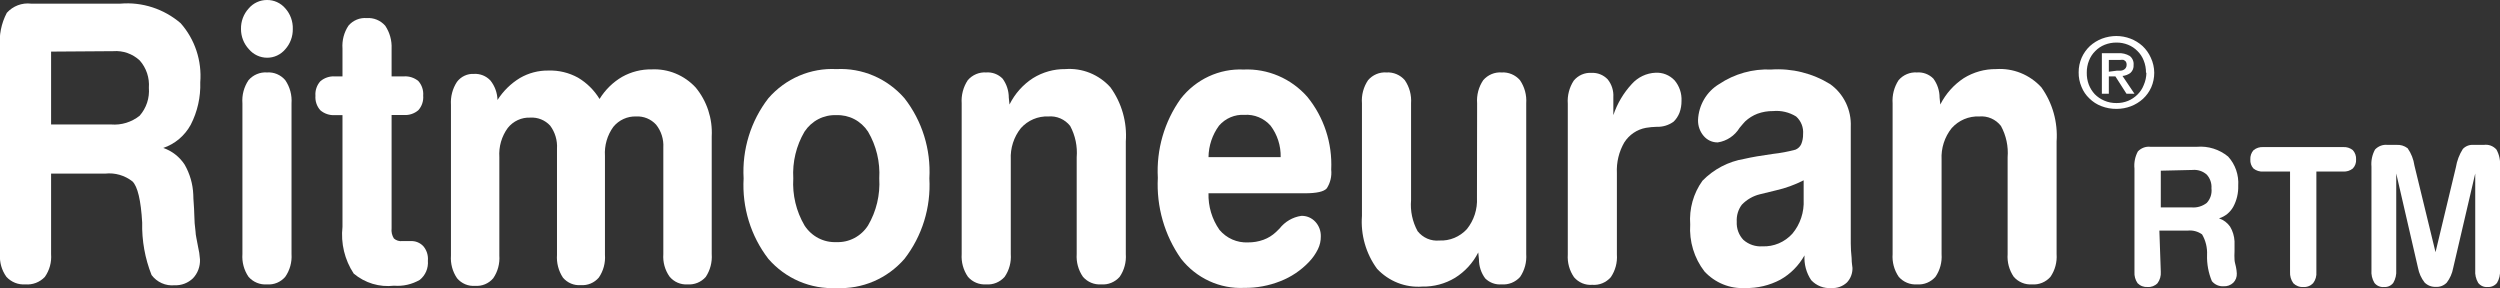
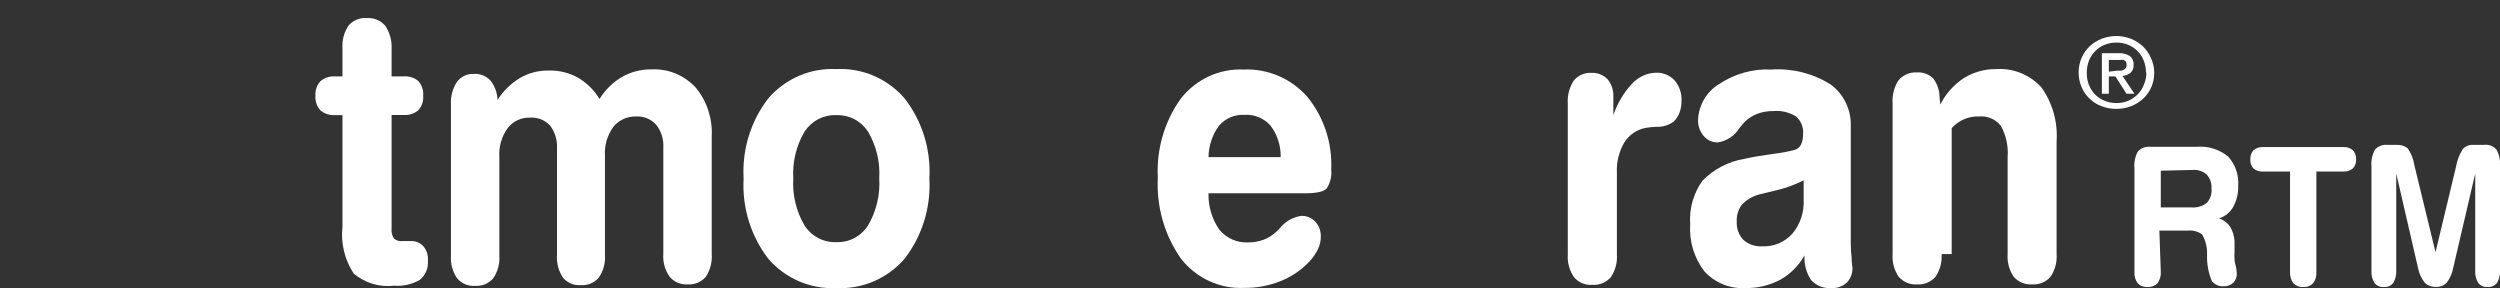
<svg xmlns="http://www.w3.org/2000/svg" width="182" height="21" viewBox="0 0 182 21" fill="none">
  <rect x="0" y="0" width="182" height="21" fill="#333333" stroke="none" />
  <g clip-path="url(#clip0_22_5643)">
    <path d="M156.829 5.295C156.83 5.661 156.756 6.022 156.611 6.356C156.469 6.675 156.264 6.96 156.01 7.195C155.752 7.429 155.453 7.612 155.13 7.736C154.798 7.862 154.447 7.927 154.093 7.927C153.711 7.933 153.331 7.864 152.974 7.725C152.649 7.602 152.353 7.41 152.104 7.163C151.856 6.93 151.661 6.643 151.534 6.324C151.391 5.99 151.32 5.628 151.326 5.263C151.324 4.898 151.399 4.536 151.544 4.202C151.686 3.881 151.891 3.592 152.145 3.353C152.404 3.119 152.702 2.936 153.026 2.812C153.358 2.689 153.709 2.624 154.062 2.621C154.416 2.621 154.767 2.686 155.098 2.812C155.422 2.936 155.721 3.119 155.979 3.353C156.234 3.592 156.438 3.881 156.58 4.202C156.741 4.543 156.826 4.917 156.829 5.295ZM156.228 5.295C156.232 4.99 156.176 4.686 156.062 4.404C155.961 4.143 155.805 3.908 155.606 3.714C155.411 3.515 155.178 3.36 154.922 3.258C154.655 3.15 154.37 3.096 154.083 3.099C153.789 3.096 153.497 3.15 153.223 3.258C152.967 3.36 152.734 3.515 152.539 3.714C152.34 3.908 152.184 4.143 152.083 4.404C151.969 4.686 151.913 4.99 151.917 5.295C151.911 5.589 151.961 5.88 152.062 6.155C152.162 6.414 152.31 6.652 152.497 6.855C152.694 7.055 152.926 7.213 153.181 7.322C153.466 7.446 153.773 7.507 154.083 7.502C154.37 7.505 154.655 7.451 154.922 7.343C155.176 7.237 155.409 7.082 155.606 6.887C155.805 6.693 155.961 6.458 156.062 6.197C156.187 5.913 156.254 5.606 156.259 5.295H156.228ZM153.523 6.823H153.016V3.873H154.197C154.493 3.852 154.789 3.922 155.047 4.075C155.143 4.15 155.219 4.248 155.268 4.362C155.317 4.475 155.337 4.599 155.326 4.722C155.335 4.831 155.32 4.94 155.28 5.042C155.24 5.143 155.178 5.233 155.098 5.306C154.929 5.433 154.728 5.51 154.518 5.529L155.389 6.823H154.808L154 5.56H153.523V6.823ZM154.093 5.147H154.373C154.453 5.143 154.531 5.122 154.601 5.083C154.664 5.052 154.718 5.005 154.756 4.945C154.803 4.873 154.825 4.787 154.819 4.701C154.823 4.622 154.801 4.543 154.756 4.478C154.71 4.428 154.653 4.388 154.591 4.361C154.519 4.349 154.445 4.349 154.373 4.361H153.523V5.221L154.093 5.147Z" fill="white" />
-     <path d="M3.719 18.496C3.766 19.089 3.604 19.68 3.263 20.162C3.081 20.352 2.861 20.5 2.617 20.593C2.374 20.687 2.113 20.724 1.854 20.703C1.597 20.723 1.339 20.684 1.098 20.589C0.858 20.493 0.641 20.344 0.465 20.151C0.122 19.674 -0.044 19.087 -0.001 18.496V3.449C-0.083 2.579 0.09 1.703 0.496 0.934C0.718 0.688 0.993 0.5 1.299 0.383C1.605 0.267 1.934 0.227 2.258 0.265H8.766C10.352 0.131 11.927 0.642 13.149 1.687C13.663 2.267 14.055 2.948 14.301 3.69C14.547 4.431 14.641 5.215 14.579 5.996C14.614 7.069 14.374 8.133 13.885 9.083C13.448 9.882 12.734 10.484 11.885 10.771C12.519 10.987 13.066 11.412 13.439 11.98C13.822 12.645 14.039 13.396 14.071 14.166C14.071 14.548 14.134 15.037 14.144 15.631C14.149 16.046 14.18 16.461 14.237 16.872C14.237 17.106 14.331 17.456 14.413 17.933C14.488 18.247 14.537 18.566 14.559 18.888C14.569 19.14 14.529 19.391 14.442 19.626C14.355 19.862 14.222 20.076 14.051 20.257C13.871 20.43 13.659 20.564 13.428 20.652C13.196 20.739 12.95 20.778 12.704 20.767C12.387 20.797 12.068 20.745 11.776 20.615C11.484 20.485 11.229 20.282 11.035 20.024C10.554 18.812 10.321 17.512 10.351 16.204C10.258 14.58 10.02 13.583 9.647 13.211C9.083 12.767 8.374 12.562 7.667 12.638H3.719V18.496ZM3.719 3.757V9.062H8.092C8.836 9.122 9.575 8.895 10.165 8.426C10.407 8.151 10.592 7.829 10.708 7.478C10.824 7.128 10.868 6.757 10.838 6.388C10.865 6.029 10.819 5.667 10.706 5.326C10.591 4.985 10.411 4.671 10.175 4.404C9.916 4.163 9.611 3.978 9.28 3.861C8.948 3.744 8.597 3.698 8.248 3.725L3.719 3.757Z" fill="white" />
-     <path d="M17.544 2.112C17.532 1.557 17.733 1.02 18.104 0.616C18.27 0.42 18.475 0.264 18.706 0.158C18.937 0.052 19.187 -0.002 19.44 0C19.691 -0.003 19.939 0.05 20.168 0.154C20.397 0.259 20.601 0.412 20.767 0.605C21.136 1.014 21.333 1.555 21.316 2.112C21.325 2.657 21.128 3.186 20.767 3.587C20.603 3.782 20.399 3.938 20.17 4.044C19.941 4.151 19.692 4.205 19.44 4.202C19.189 4.201 18.94 4.145 18.711 4.037C18.482 3.929 18.279 3.772 18.114 3.576C17.747 3.181 17.543 2.657 17.544 2.112ZM21.223 18.496C21.263 19.085 21.102 19.67 20.767 20.151C20.603 20.343 20.398 20.492 20.167 20.588C19.937 20.684 19.688 20.723 19.44 20.703C19.19 20.723 18.938 20.684 18.704 20.588C18.47 20.492 18.261 20.343 18.093 20.151C17.762 19.669 17.605 19.084 17.648 18.496V7.524C17.602 6.925 17.759 6.329 18.093 5.836C18.261 5.643 18.469 5.492 18.703 5.395C18.936 5.297 19.189 5.256 19.44 5.274C19.689 5.256 19.938 5.297 20.168 5.395C20.399 5.493 20.604 5.644 20.767 5.836C21.105 6.328 21.266 6.924 21.223 7.524V18.496Z" fill="white" />
    <path d="M24.933 8.383H24.363C23.987 8.402 23.617 8.278 23.326 8.033C23.197 7.892 23.098 7.724 23.036 7.542C22.973 7.359 22.949 7.165 22.964 6.972C22.949 6.779 22.973 6.585 23.036 6.402C23.098 6.219 23.197 6.052 23.326 5.911C23.617 5.666 23.987 5.541 24.363 5.56H24.933V3.534C24.89 2.944 25.043 2.357 25.368 1.868C25.532 1.676 25.737 1.527 25.967 1.431C26.198 1.335 26.447 1.296 26.694 1.316C26.945 1.297 27.197 1.337 27.43 1.433C27.663 1.529 27.872 1.677 28.041 1.868C28.373 2.359 28.536 2.948 28.508 3.544V5.56H29.42C29.794 5.538 30.164 5.659 30.456 5.9C30.583 6.043 30.68 6.21 30.74 6.393C30.801 6.576 30.824 6.769 30.808 6.961C30.825 7.153 30.802 7.347 30.741 7.53C30.68 7.712 30.583 7.88 30.456 8.022C30.167 8.27 29.796 8.395 29.42 8.373H28.508V16.618C28.478 16.877 28.536 17.14 28.674 17.36C28.757 17.434 28.855 17.488 28.96 17.521C29.065 17.554 29.176 17.564 29.285 17.551H29.554H29.896C30.067 17.542 30.238 17.57 30.397 17.634C30.556 17.698 30.7 17.797 30.819 17.923C30.941 18.067 31.034 18.236 31.091 18.418C31.148 18.601 31.168 18.793 31.15 18.984C31.172 19.248 31.13 19.513 31.027 19.756C30.924 19.998 30.763 20.211 30.56 20.374C29.99 20.704 29.337 20.852 28.684 20.799C28.162 20.86 27.634 20.814 27.13 20.663C26.627 20.512 26.157 20.258 25.751 19.918C25.091 18.919 24.8 17.71 24.933 16.512V8.383Z" fill="white" />
    <path d="M43.648 7.205C44.059 6.536 44.624 5.982 45.295 5.592C45.953 5.225 46.692 5.038 47.44 5.051C48.035 5.022 48.629 5.124 49.181 5.351C49.734 5.579 50.232 5.925 50.642 6.367C51.464 7.358 51.883 8.634 51.813 9.932V18.496C51.856 19.085 51.703 19.672 51.378 20.162C51.212 20.349 51.006 20.495 50.776 20.589C50.546 20.683 50.298 20.722 50.052 20.703C49.806 20.72 49.56 20.678 49.334 20.58C49.107 20.483 48.906 20.332 48.746 20.14C48.408 19.665 48.246 19.082 48.29 18.496V10.739C48.325 10.135 48.137 9.54 47.762 9.073C47.577 8.872 47.351 8.714 47.1 8.611C46.85 8.509 46.58 8.463 46.311 8.478C45.997 8.467 45.684 8.529 45.397 8.66C45.11 8.79 44.855 8.986 44.653 9.232C44.208 9.842 43.991 10.595 44.041 11.354V18.549C44.084 19.137 43.927 19.722 43.596 20.204C43.434 20.395 43.23 20.544 43.002 20.64C42.773 20.735 42.526 20.775 42.28 20.756C42.038 20.776 41.794 20.737 41.569 20.643C41.344 20.549 41.144 20.402 40.984 20.215C40.66 19.726 40.507 19.138 40.549 18.549V10.824C40.587 10.222 40.41 9.626 40.052 9.147C39.868 8.947 39.644 8.792 39.395 8.691C39.146 8.59 38.879 8.546 38.611 8.563C38.298 8.548 37.986 8.608 37.7 8.739C37.414 8.87 37.161 9.068 36.964 9.317C36.519 9.927 36.302 10.68 36.352 11.439V18.602C36.395 19.19 36.238 19.775 35.907 20.257C35.745 20.448 35.541 20.597 35.312 20.693C35.084 20.788 34.837 20.828 34.591 20.809C34.344 20.829 34.097 20.79 33.868 20.694C33.64 20.598 33.436 20.448 33.275 20.257C32.943 19.775 32.786 19.19 32.829 18.602V7.63C32.791 7.04 32.944 6.455 33.264 5.964C33.409 5.77 33.598 5.615 33.815 5.514C34.032 5.412 34.27 5.366 34.508 5.38C34.728 5.367 34.949 5.403 35.155 5.485C35.36 5.568 35.546 5.695 35.7 5.857C36.023 6.259 36.205 6.759 36.218 7.279C36.636 6.623 37.196 6.075 37.855 5.677C38.486 5.311 39.202 5.124 39.927 5.136C40.678 5.111 41.422 5.29 42.083 5.656C42.72 6.034 43.257 6.566 43.648 7.205Z" fill="white" />
    <path d="M60.891 5.03C61.819 4.982 62.746 5.148 63.603 5.515C64.46 5.882 65.226 6.442 65.845 7.152C67.133 8.801 67.779 10.88 67.658 12.988C67.778 15.103 67.132 17.188 65.845 18.846C65.226 19.556 64.46 20.116 63.603 20.483C62.746 20.85 61.819 21.016 60.891 20.968C59.963 21.016 59.036 20.85 58.179 20.483C57.322 20.116 56.556 19.556 55.938 18.846C54.657 17.185 54.016 15.101 54.135 12.988C54.016 10.882 54.658 8.805 55.938 7.152C56.556 6.442 57.322 5.882 58.179 5.515C59.036 5.148 59.963 4.982 60.891 5.03ZM60.891 8.383C60.437 8.363 59.984 8.463 59.578 8.673C59.172 8.883 58.825 9.196 58.57 9.582C57.966 10.606 57.681 11.794 57.751 12.988C57.678 14.189 57.964 15.385 58.57 16.416C58.822 16.806 59.168 17.122 59.575 17.334C59.982 17.546 60.435 17.646 60.891 17.625C61.344 17.645 61.794 17.543 62.197 17.331C62.6 17.119 62.943 16.804 63.192 16.416C63.798 15.385 64.083 14.189 64.01 12.988C64.081 11.794 63.795 10.606 63.192 9.582C62.94 9.197 62.597 8.885 62.194 8.675C61.791 8.465 61.343 8.365 60.891 8.383Z" fill="white" />
-     <path d="M73.585 18.496C73.629 19.084 73.471 19.669 73.14 20.151C72.972 20.343 72.763 20.492 72.529 20.588C72.296 20.684 72.044 20.723 71.793 20.703C71.545 20.721 71.297 20.681 71.067 20.585C70.837 20.49 70.631 20.341 70.466 20.151C70.132 19.67 69.97 19.085 70.01 18.496V7.523C69.969 6.926 70.126 6.331 70.456 5.836C70.622 5.644 70.829 5.493 71.061 5.396C71.292 5.298 71.543 5.257 71.793 5.274C72.011 5.257 72.23 5.289 72.435 5.365C72.641 5.442 72.828 5.563 72.984 5.719C73.281 6.119 73.441 6.608 73.44 7.11L73.492 7.608C73.883 6.822 74.473 6.158 75.202 5.688C75.911 5.249 76.726 5.021 77.554 5.03C78.164 4.983 78.776 5.079 79.345 5.308C79.914 5.538 80.425 5.896 80.839 6.356C81.662 7.492 82.06 8.893 81.959 10.304V18.496C82.002 19.084 81.844 19.669 81.513 20.151C81.345 20.343 81.136 20.492 80.902 20.588C80.669 20.684 80.417 20.723 80.166 20.703C79.918 20.721 79.67 20.681 79.44 20.585C79.21 20.49 79.004 20.341 78.839 20.151C78.504 19.67 78.343 19.085 78.383 18.496V11.45C78.448 10.658 78.282 9.864 77.907 9.168C77.718 8.929 77.474 8.741 77.198 8.621C76.921 8.501 76.621 8.452 76.321 8.478C75.948 8.462 75.575 8.529 75.229 8.676C74.884 8.822 74.574 9.045 74.321 9.327C73.805 9.97 73.543 10.788 73.585 11.619V18.496Z" fill="white" />
    <path d="M87.979 14.06C87.951 15.017 88.232 15.957 88.777 16.734C89.033 17.037 89.352 17.277 89.711 17.435C90.07 17.593 90.459 17.665 90.85 17.647C91.234 17.651 91.617 17.587 91.979 17.456C92.317 17.333 92.627 17.142 92.891 16.893L93.15 16.639C93.542 16.138 94.105 15.808 94.725 15.716C94.919 15.707 95.111 15.741 95.29 15.817C95.469 15.892 95.63 16.006 95.762 16.151C96.025 16.437 96.166 16.819 96.155 17.212C96.159 17.532 96.088 17.848 95.948 18.135C95.778 18.484 95.554 18.803 95.285 19.079C94.701 19.691 93.993 20.165 93.212 20.469C92.373 20.802 91.48 20.968 90.58 20.957C89.704 21 88.831 20.83 88.031 20.461C87.232 20.092 86.529 19.535 85.979 18.835C84.776 17.127 84.18 15.049 84.29 12.946C84.177 10.885 84.767 8.849 85.959 7.184C86.504 6.487 87.202 5.932 87.996 5.563C88.79 5.194 89.657 5.022 90.528 5.062C91.397 5.022 92.264 5.179 93.066 5.522C93.869 5.865 94.588 6.386 95.171 7.046C96.382 8.527 97.004 10.422 96.912 12.352C96.963 12.829 96.849 13.309 96.591 13.71C96.383 13.954 95.844 14.071 94.995 14.071H87.99L87.979 14.06ZM93.233 11.439C93.251 10.611 92.992 9.802 92.497 9.147C92.258 8.878 91.962 8.667 91.632 8.531C91.302 8.395 90.946 8.337 90.591 8.362C90.245 8.342 89.9 8.402 89.58 8.538C89.261 8.674 88.976 8.882 88.746 9.147C88.259 9.808 87.99 10.611 87.979 11.439H93.233Z" fill="white" />
-     <path d="M107.534 7.523C107.488 6.925 107.645 6.329 107.979 5.836C108.145 5.644 108.352 5.493 108.584 5.396C108.816 5.298 109.066 5.257 109.316 5.274C109.566 5.258 109.816 5.301 110.047 5.398C110.279 5.495 110.486 5.645 110.653 5.836C110.991 6.328 111.152 6.924 111.109 7.523V18.496C111.152 19.087 110.994 19.675 110.663 20.162C110.493 20.35 110.284 20.497 110.05 20.591C109.817 20.684 109.566 20.723 109.316 20.703C109.099 20.721 108.88 20.692 108.674 20.617C108.469 20.542 108.281 20.423 108.124 20.268C107.828 19.872 107.668 19.387 107.668 18.888L107.617 18.379C107.229 19.141 106.645 19.779 105.927 20.225C105.206 20.66 104.381 20.88 103.544 20.862C102.936 20.908 102.325 20.816 101.755 20.592C101.185 20.368 100.671 20.018 100.249 19.567C99.439 18.462 99.048 17.093 99.15 15.716V7.523C99.104 6.925 99.262 6.329 99.596 5.836C99.762 5.644 99.969 5.493 100.2 5.396C100.432 5.298 100.683 5.257 100.933 5.274C101.182 5.258 101.433 5.301 101.664 5.398C101.896 5.495 102.103 5.645 102.269 5.836C102.607 6.328 102.768 6.924 102.725 7.523V14.569C102.658 15.355 102.825 16.143 103.202 16.83C103.391 17.068 103.635 17.255 103.911 17.374C104.188 17.492 104.489 17.539 104.788 17.509C105.16 17.527 105.531 17.462 105.876 17.319C106.221 17.176 106.532 16.959 106.788 16.681C107.304 16.042 107.567 15.228 107.523 14.4L107.534 7.523Z" fill="white" />
    <path d="M117.451 8.383C117.735 7.536 118.195 6.761 118.798 6.112C119.018 5.867 119.283 5.669 119.579 5.528C119.874 5.388 120.193 5.309 120.518 5.295C120.775 5.28 121.031 5.321 121.271 5.416C121.511 5.512 121.727 5.658 121.907 5.847C122.261 6.263 122.443 6.803 122.414 7.354C122.417 7.643 122.368 7.931 122.269 8.203C122.174 8.452 122.025 8.677 121.834 8.861C121.477 9.117 121.048 9.247 120.611 9.232C120.347 9.237 120.084 9.262 119.824 9.306C119.504 9.364 119.2 9.487 118.929 9.67C118.658 9.852 118.426 10.09 118.249 10.367C117.857 11.043 117.67 11.822 117.71 12.606V18.527C117.753 19.116 117.595 19.701 117.264 20.183C117.096 20.375 116.887 20.524 116.654 20.62C116.42 20.716 116.168 20.755 115.917 20.735C115.669 20.755 115.42 20.715 115.19 20.62C114.96 20.524 114.754 20.374 114.591 20.183C114.256 19.702 114.095 19.117 114.135 18.527V7.555C114.091 6.959 114.245 6.365 114.57 5.868C114.728 5.677 114.927 5.527 115.152 5.429C115.377 5.332 115.621 5.289 115.865 5.306C116.082 5.294 116.298 5.33 116.5 5.411C116.701 5.491 116.884 5.615 117.036 5.773C117.333 6.137 117.481 6.604 117.451 7.078V8.383Z" fill="white" />
    <path d="M134.736 9.232V17.721C134.738 18.076 134.759 18.43 134.798 18.782C134.798 19.175 134.86 19.408 134.86 19.504C134.865 19.699 134.831 19.894 134.762 20.076C134.693 20.258 134.589 20.424 134.456 20.565C134.304 20.706 134.125 20.815 133.931 20.884C133.737 20.953 133.531 20.982 133.326 20.968C133.055 20.991 132.782 20.951 132.528 20.852C132.273 20.753 132.043 20.597 131.855 20.395C131.499 19.867 131.328 19.232 131.368 18.591C130.951 19.337 130.342 19.95 129.606 20.363C128.819 20.78 127.943 20.988 127.057 20.968C126.505 21.001 125.953 20.909 125.439 20.7C124.926 20.491 124.463 20.17 124.083 19.759C123.336 18.791 122.966 17.573 123.047 16.342C122.963 15.206 123.279 14.076 123.938 13.158C124.765 12.313 125.831 11.756 126.984 11.566C127.534 11.439 128.228 11.322 129.057 11.206C129.613 11.145 130.164 11.042 130.705 10.898C130.891 10.824 131.043 10.68 131.13 10.495C131.223 10.266 131.269 10.021 131.264 9.773C131.286 9.532 131.251 9.288 131.163 9.063C131.075 8.838 130.935 8.638 130.756 8.479C130.252 8.169 129.664 8.031 129.078 8.086C128.693 8.081 128.311 8.146 127.948 8.277C127.615 8.404 127.309 8.595 127.047 8.839C126.964 8.935 126.819 9.083 126.642 9.306C126.468 9.59 126.237 9.831 125.963 10.014C125.689 10.197 125.38 10.318 125.057 10.367C124.861 10.371 124.666 10.331 124.486 10.248C124.307 10.165 124.148 10.043 124.021 9.89C123.75 9.57 123.606 9.157 123.617 8.733C123.639 8.202 123.791 7.684 124.059 7.228C124.327 6.772 124.702 6.392 125.15 6.123C126.275 5.371 127.601 4.999 128.943 5.062C130.445 4.958 131.943 5.329 133.233 6.123C133.72 6.469 134.113 6.935 134.376 7.479C134.639 8.023 134.763 8.626 134.736 9.232ZM131.306 13.126C130.664 13.455 129.985 13.701 129.285 13.859L128.114 14.145C127.619 14.267 127.167 14.528 126.808 14.899C126.541 15.252 126.409 15.694 126.435 16.14C126.422 16.384 126.458 16.628 126.542 16.856C126.626 17.084 126.755 17.292 126.922 17.466C127.305 17.8 127.799 17.968 128.301 17.933C128.709 17.951 129.115 17.877 129.493 17.718C129.87 17.558 130.21 17.317 130.487 17.01C131.059 16.324 131.352 15.439 131.306 14.538V13.126Z" fill="white" />
-     <path d="M141.347 18.496C141.39 19.084 141.233 19.669 140.902 20.151C140.734 20.343 140.525 20.492 140.291 20.588C140.057 20.684 139.805 20.723 139.554 20.703C139.307 20.721 139.059 20.68 138.829 20.584C138.599 20.489 138.393 20.34 138.228 20.151C137.897 19.669 137.739 19.084 137.782 18.496V7.523C137.739 6.927 137.892 6.333 138.218 5.836C138.384 5.644 138.59 5.493 138.822 5.396C139.054 5.298 139.304 5.257 139.554 5.274C139.773 5.257 139.992 5.289 140.197 5.365C140.402 5.442 140.59 5.563 140.746 5.719C141.043 6.119 141.203 6.608 141.202 7.11L141.254 7.608C141.65 6.826 142.24 6.164 142.964 5.688C143.673 5.249 144.487 5.021 145.316 5.03C145.927 4.988 146.539 5.085 147.109 5.314C147.679 5.544 148.192 5.9 148.611 6.356C149.426 7.496 149.819 8.895 149.72 10.304V18.496C149.763 19.084 149.606 19.669 149.275 20.151C149.107 20.343 148.898 20.492 148.664 20.588C148.43 20.684 148.178 20.723 147.927 20.703C147.68 20.721 147.432 20.68 147.202 20.584C146.972 20.489 146.766 20.34 146.601 20.151C146.27 19.669 146.112 19.084 146.155 18.496V11.45C146.218 10.656 146.048 9.862 145.668 9.168C145.482 8.929 145.24 8.741 144.965 8.621C144.691 8.501 144.391 8.452 144.093 8.478C143.718 8.461 143.343 8.528 142.996 8.674C142.649 8.821 142.337 9.044 142.083 9.327C141.567 9.97 141.304 10.788 141.347 11.619V18.496Z" fill="white" />
+     <path d="M141.347 18.496C141.39 19.084 141.233 19.669 140.902 20.151C140.734 20.343 140.525 20.492 140.291 20.588C140.057 20.684 139.805 20.723 139.554 20.703C139.307 20.721 139.059 20.68 138.829 20.584C138.599 20.489 138.393 20.34 138.228 20.151C137.897 19.669 137.739 19.084 137.782 18.496V7.523C137.739 6.927 137.892 6.333 138.218 5.836C138.384 5.644 138.59 5.493 138.822 5.396C139.054 5.298 139.304 5.257 139.554 5.274C139.773 5.257 139.992 5.289 140.197 5.365C140.402 5.442 140.59 5.563 140.746 5.719C141.043 6.119 141.203 6.608 141.202 7.11L141.254 7.608C141.65 6.826 142.24 6.164 142.964 5.688C143.673 5.249 144.487 5.021 145.316 5.03C145.927 4.988 146.539 5.085 147.109 5.314C147.679 5.544 148.192 5.9 148.611 6.356C149.426 7.496 149.819 8.895 149.72 10.304V18.496C149.763 19.084 149.606 19.669 149.275 20.151C149.107 20.343 148.898 20.492 148.664 20.588C148.43 20.684 148.178 20.723 147.927 20.703C147.68 20.721 147.432 20.68 147.202 20.584C146.972 20.489 146.766 20.34 146.601 20.151C146.27 19.669 146.112 19.084 146.155 18.496V11.45C146.218 10.656 146.048 9.862 145.668 9.168C145.482 8.929 145.24 8.741 144.965 8.621C144.691 8.501 144.391 8.452 144.093 8.478C143.718 8.461 143.343 8.528 142.996 8.674C142.649 8.821 142.337 9.044 142.083 9.327V18.496Z" fill="white" />
    <path d="M157.306 19.79C157.327 20.087 157.243 20.381 157.067 20.618C156.973 20.715 156.859 20.789 156.734 20.837C156.609 20.884 156.475 20.904 156.342 20.894C156.209 20.903 156.075 20.883 155.95 20.836C155.825 20.788 155.712 20.714 155.617 20.618C155.448 20.378 155.368 20.085 155.389 19.79V12.277C155.344 11.844 155.431 11.407 155.637 11.025C155.754 10.901 155.897 10.806 156.055 10.747C156.213 10.688 156.382 10.667 156.549 10.686H159.938C160.755 10.617 161.567 10.872 162.207 11.397C162.466 11.68 162.664 12.014 162.791 12.379C162.917 12.745 162.969 13.132 162.943 13.519C162.96 14.056 162.835 14.588 162.58 15.058C162.352 15.463 161.982 15.763 161.544 15.896C161.87 16.003 162.153 16.216 162.352 16.501C162.544 16.822 162.654 17.186 162.674 17.562C162.674 17.753 162.674 17.997 162.674 18.294C162.661 18.499 162.661 18.705 162.674 18.91C162.674 19.026 162.725 19.207 162.777 19.43C162.811 19.587 162.831 19.746 162.839 19.907C162.846 20.033 162.826 20.158 162.782 20.275C162.737 20.392 162.668 20.498 162.58 20.586C162.391 20.762 162.141 20.854 161.886 20.841C161.724 20.852 161.562 20.824 161.413 20.76C161.263 20.695 161.131 20.596 161.026 20.469C160.774 19.867 160.653 19.215 160.674 18.559C160.7 18.035 160.574 17.514 160.311 17.063C160.009 16.848 159.641 16.75 159.275 16.787H157.202L157.306 19.79ZM157.306 12.426V15.1H159.565C159.954 15.13 160.341 15.013 160.653 14.771C160.783 14.631 160.881 14.463 160.94 14.28C160.999 14.096 161.018 13.902 160.995 13.71C161.008 13.529 160.984 13.346 160.925 13.175C160.866 13.003 160.774 12.846 160.653 12.713C160.511 12.587 160.347 12.493 160.169 12.434C159.99 12.376 159.803 12.355 159.617 12.373L157.306 12.426Z" fill="white" />
    <path d="M164.767 12.489C164.51 12.509 164.255 12.429 164.052 12.267C163.972 12.179 163.911 12.075 163.871 11.962C163.832 11.849 163.816 11.729 163.824 11.609C163.816 11.485 163.834 11.361 163.875 11.244C163.916 11.127 163.979 11.02 164.062 10.93C164.262 10.769 164.513 10.69 164.767 10.707H170.58C170.834 10.69 171.085 10.769 171.285 10.93C171.368 11.02 171.431 11.127 171.472 11.244C171.513 11.361 171.531 11.485 171.523 11.609C171.531 11.729 171.514 11.85 171.473 11.964C171.432 12.077 171.368 12.18 171.285 12.267C171.085 12.427 170.834 12.506 170.58 12.489H168.632V19.79C168.659 20.087 168.574 20.383 168.394 20.618C168.301 20.714 168.189 20.789 168.066 20.836C167.942 20.884 167.81 20.904 167.679 20.894C167.546 20.903 167.412 20.883 167.287 20.835C167.162 20.788 167.048 20.714 166.953 20.618C166.781 20.379 166.697 20.086 166.715 19.79V12.489H164.767Z" fill="white" />
    <path d="M174.446 19.663C174.47 19.99 174.394 20.316 174.228 20.597C174.148 20.698 174.044 20.779 173.927 20.831C173.81 20.882 173.682 20.904 173.554 20.894C173.424 20.907 173.292 20.886 173.171 20.834C173.05 20.783 172.943 20.701 172.86 20.597C172.691 20.317 172.615 19.99 172.642 19.663V12.129C172.603 11.698 172.694 11.264 172.902 10.887C173.018 10.763 173.161 10.668 173.319 10.609C173.477 10.55 173.646 10.529 173.813 10.548H174.446C174.742 10.523 175.036 10.61 175.275 10.792C175.537 11.166 175.708 11.599 175.772 12.055L177.306 18.358L178.788 12.182C178.865 11.705 179.038 11.25 179.295 10.845C179.394 10.741 179.514 10.66 179.646 10.609C179.779 10.557 179.921 10.537 180.062 10.548H180.829C180.997 10.524 181.167 10.542 181.326 10.601C181.485 10.661 181.628 10.759 181.741 10.887C181.949 11.264 182.039 11.698 182 12.129V19.663C182.024 19.99 181.948 20.316 181.782 20.597C181.699 20.698 181.594 20.778 181.475 20.829C181.356 20.881 181.227 20.903 181.098 20.894C180.969 20.906 180.839 20.885 180.72 20.833C180.601 20.781 180.496 20.7 180.415 20.597C180.247 20.317 180.171 19.99 180.197 19.663V12.628L178.591 19.514C178.52 19.901 178.36 20.265 178.124 20.576C178.019 20.683 177.892 20.767 177.753 20.82C177.613 20.873 177.464 20.894 177.316 20.883C177.167 20.889 177.019 20.864 176.88 20.809C176.741 20.754 176.614 20.671 176.508 20.565C176.268 20.255 176.105 19.891 176.031 19.504L174.446 12.628V19.663Z" fill="white" />
  </g>
  <defs>
    <clipPath id="clip0_22_5643">
      <rect width="182" height="21" fill="white" />
    </clipPath>
  </defs>
</svg>